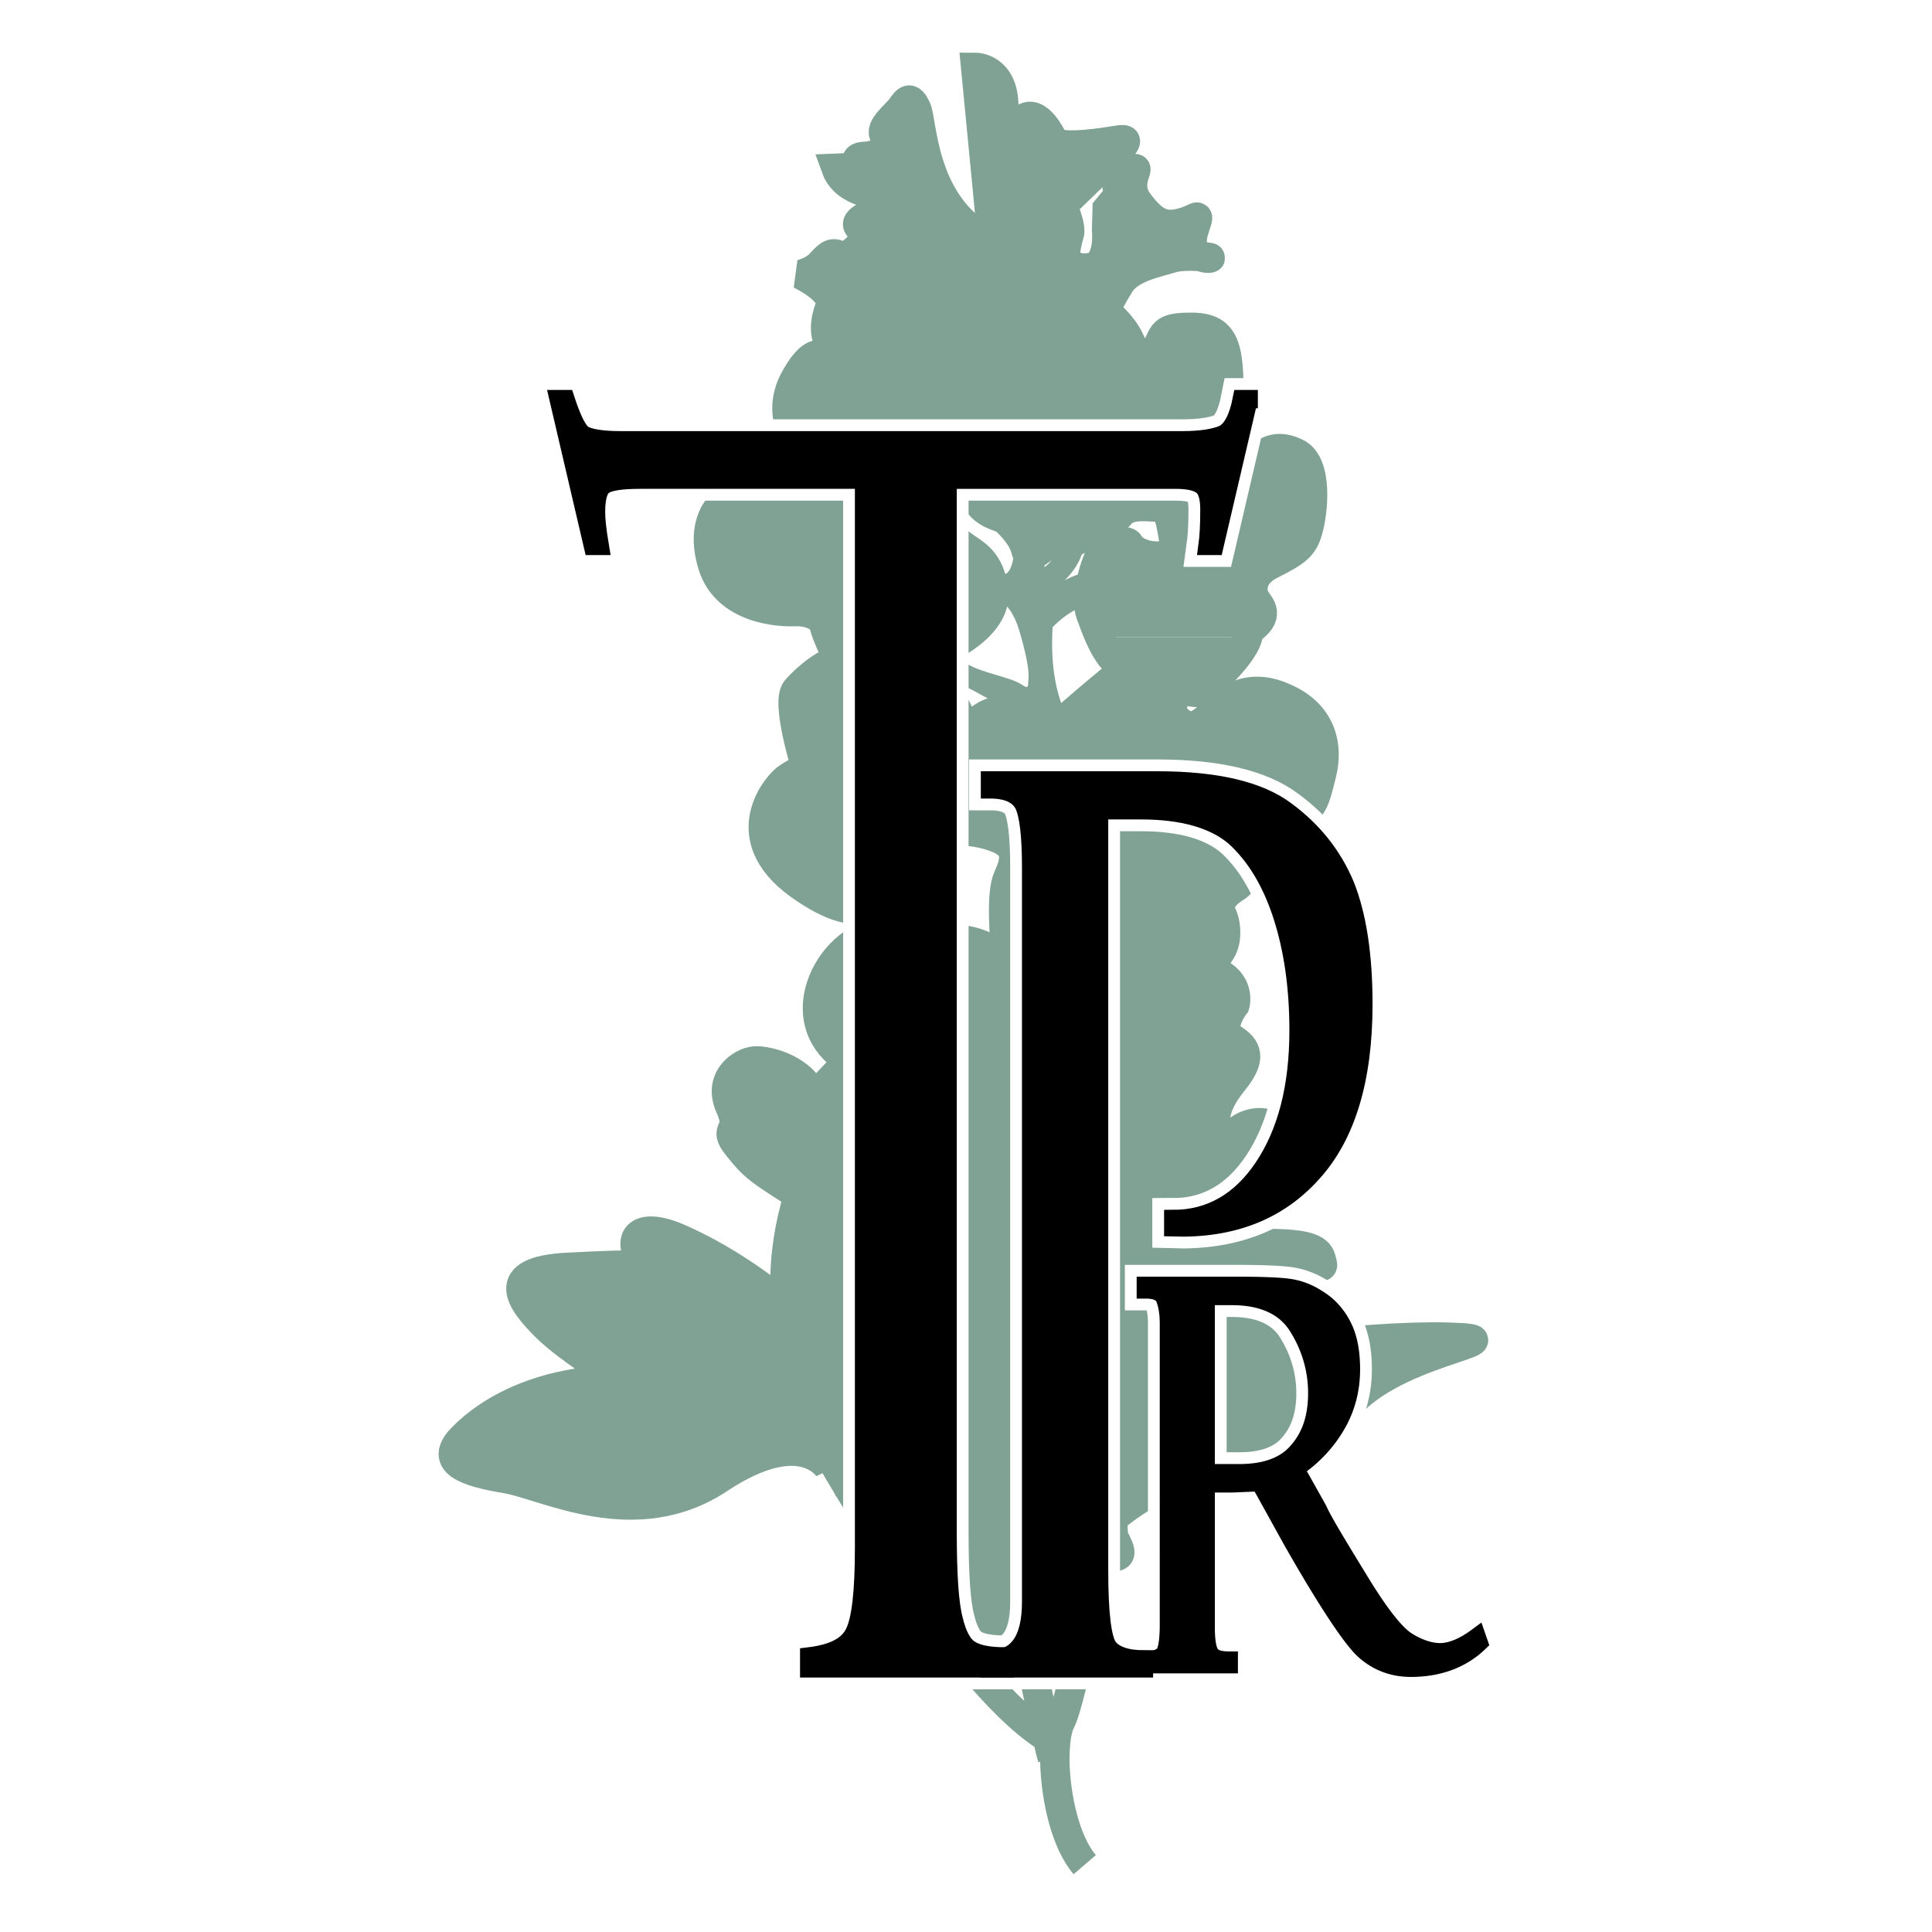
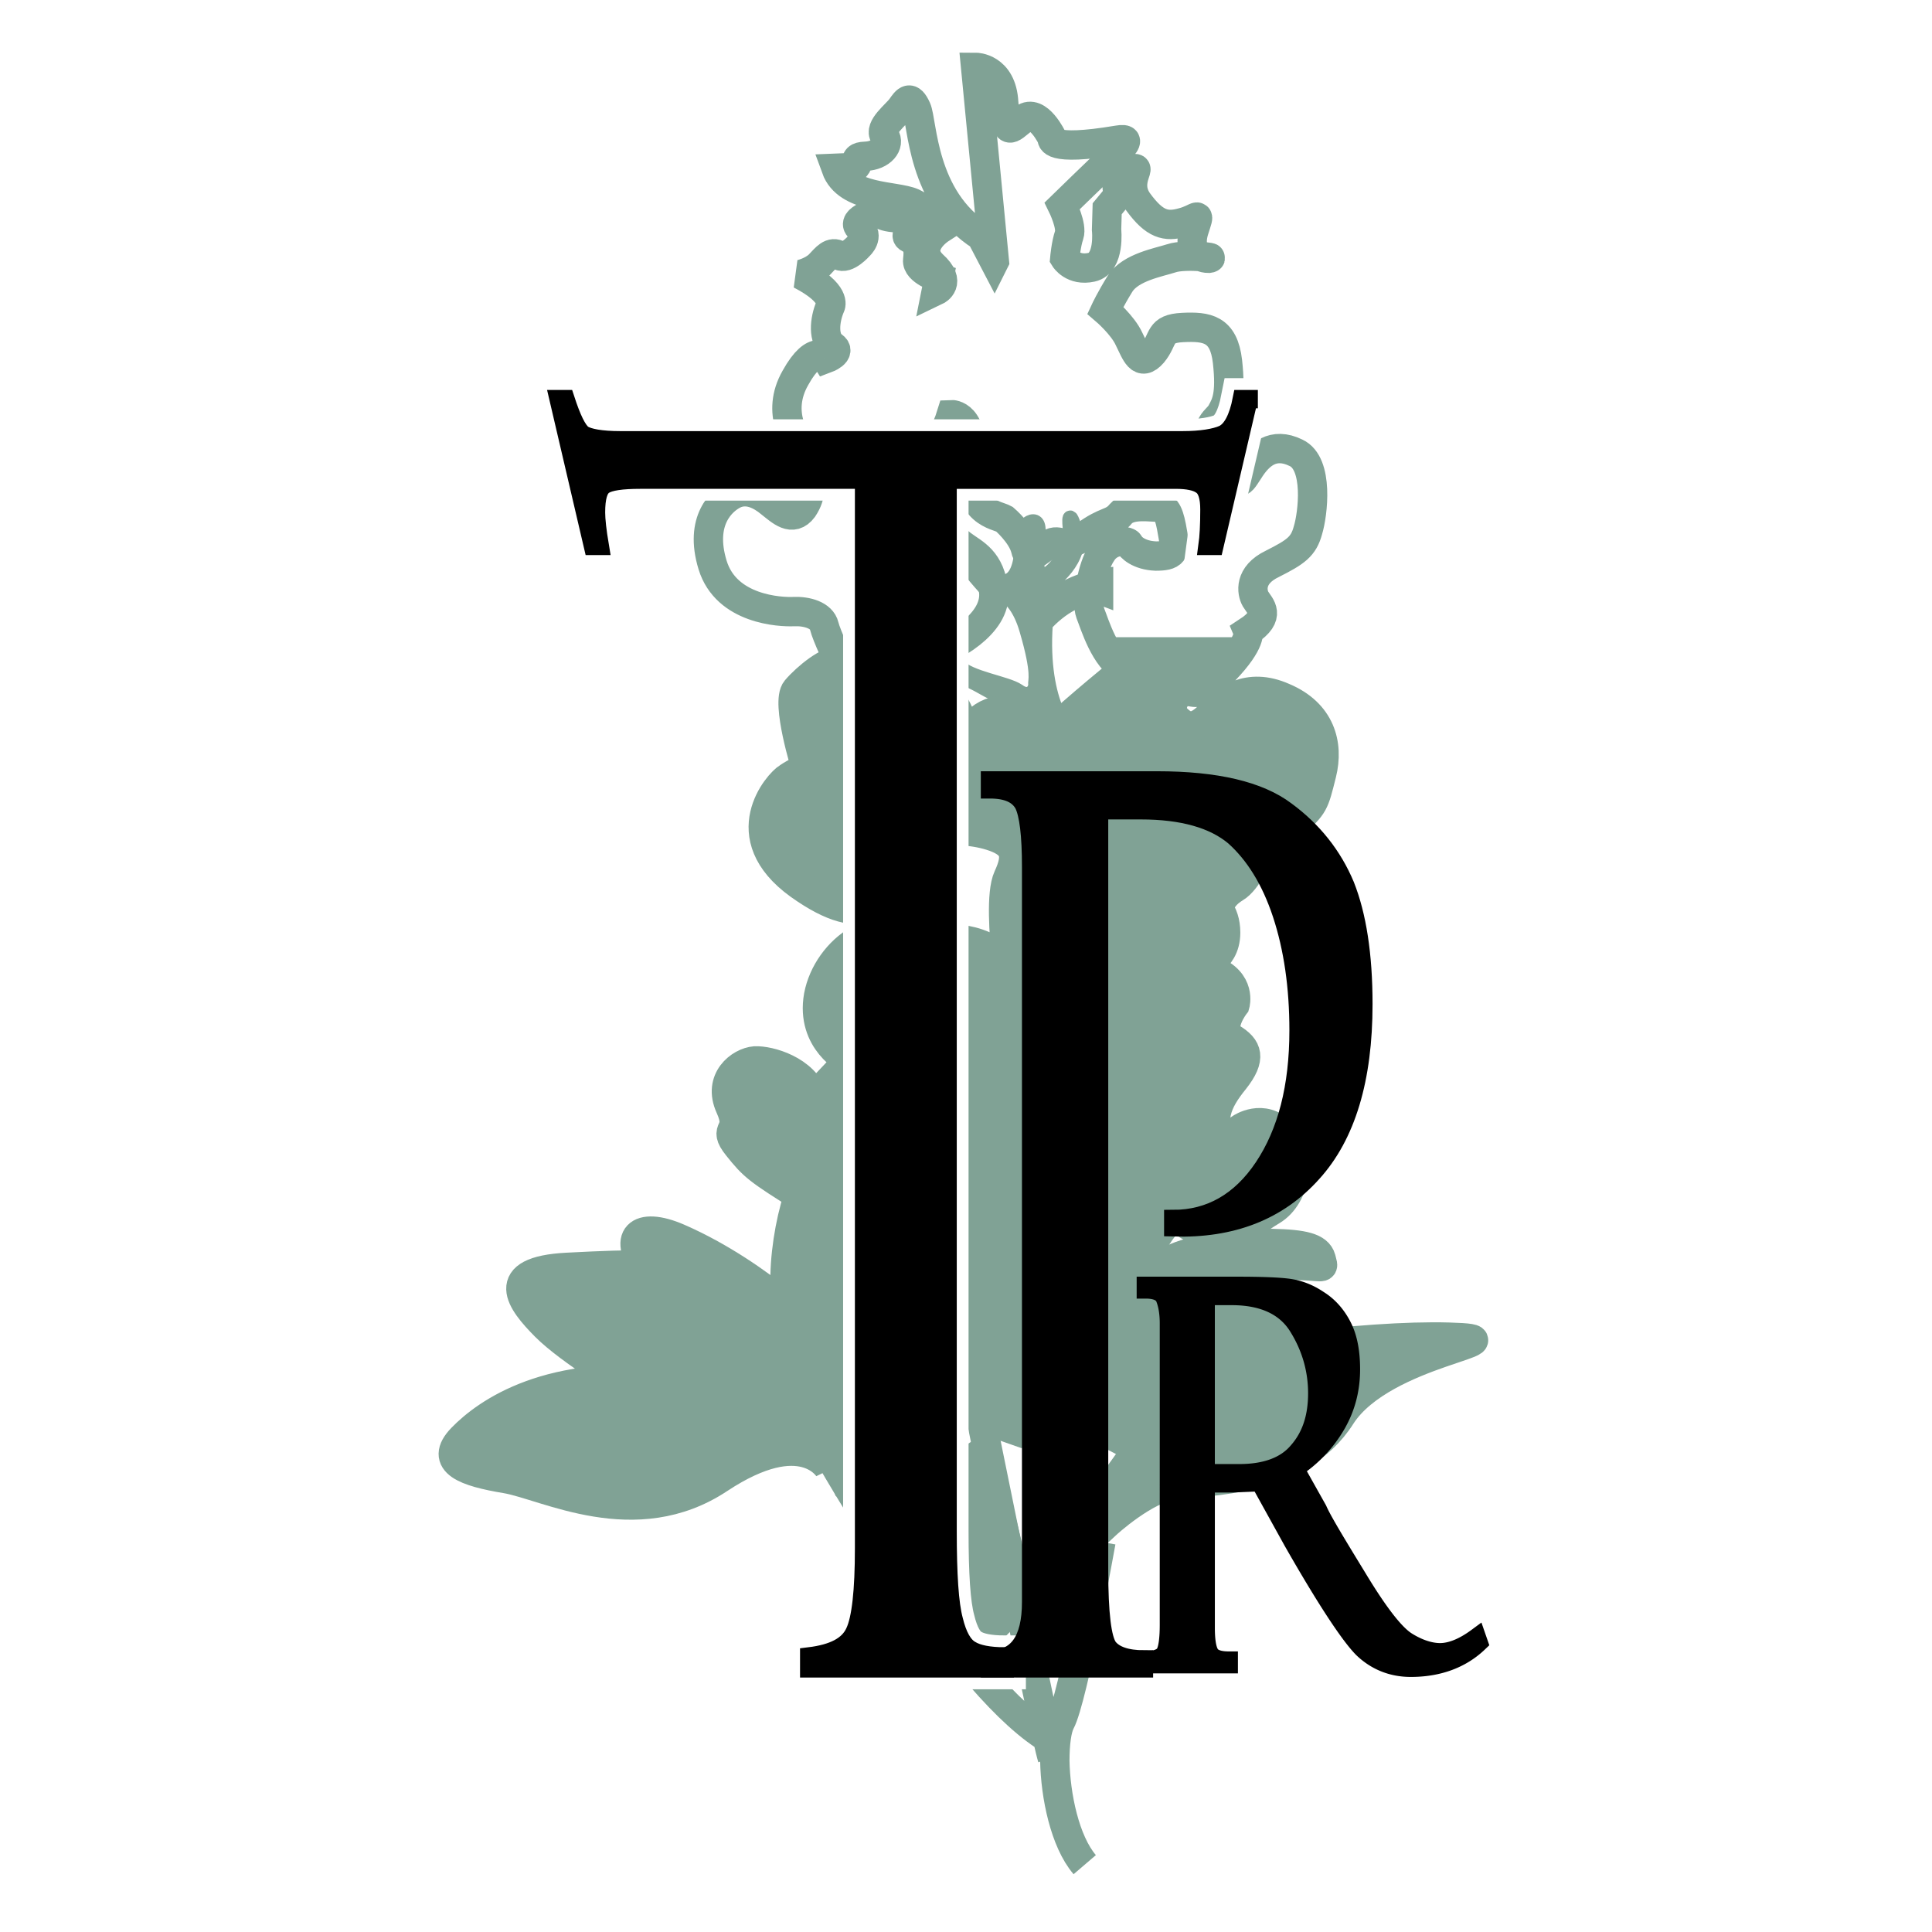
<svg xmlns="http://www.w3.org/2000/svg" width="2500" height="2500" viewBox="0 0 192.756 192.756">
  <path fill-rule="evenodd" clip-rule="evenodd" fill="#fff" d="M0 0h192.756v192.756H0V0z" />
  <path d="M109.842 153.83s-2.799 15.658-4.043 17.98c-.373.713-.559 2.143-.559 3.869.062 3.453.994 8.037 2.984 10.359m-10.759-46.616s6.719 33.4 7.525 35.959m-22.576-30.719s12.626 22.504 21.77 28.518" fill="none" stroke="#80a295" stroke-width="2.929" stroke-miterlimit="2.613" />
  <path d="M62.822 138.352s-5.97-3.572-8.396-6.014c-2.425-2.441-4.852-5.537 2.177-5.895 7.09-.357 9.827-.477 12.438 1.131 2.612 1.549 7.774 7.74 8.832 10.24 1.057 2.502-2.177 5.895-4.789 4.287-2.612-1.548-10.262-3.749-10.262-3.749z" fill-rule="evenodd" clip-rule="evenodd" fill="#80a295" stroke="#80a295" stroke-width="2.929" stroke-miterlimit="2.613" />
  <path d="M82.476 133.945s-6.344-6.729-14.803-10.418c-3.979-1.727-5.722-.119-2.985 3.393 1.804 2.381 3.11 6.252 9.889 9.586 1.493 1.547 1.803 3.631 2.55 4.346 2.426 2.262 5.474-.893 5.474-.893l-.125-6.014z" fill-rule="evenodd" clip-rule="evenodd" fill="#80a295" stroke="#80a295" stroke-width="2.929" stroke-miterlimit="2.613" />
  <path d="M82.725 146.566s-2.551-4.584-10.946.953c-8.396 5.596-17.353.654-21.333 0-3.918-.654-6.717-1.607-4.354-4.049 2.426-2.5 8.77-7.084 21.271-5.537 12.438 1.488 11.817 3.275 13.061 4.703 1.243 1.43 2.301 3.93 2.301 3.93zM84.404 147.816s-.124-2.619-.933-4.285c-.746-1.668-.373-2.561 1.182-3.691 1.555-1.131 9.578-5.359 9.578-9.467 0-4.049-.373-10.061-3.98-12.859-3.545-2.799-7.712-3.453-9.64-.357-1.867 3.096-3.422 12.562-1.182 15.479 2.239 2.859-.498 4.049 1.306 7.205 1.804 3.095 3.669 7.975 3.669 7.975z" fill-rule="evenodd" clip-rule="evenodd" fill="#80a295" stroke="#80a295" stroke-width="2.929" stroke-miterlimit="2.613" />
  <path d="M98.957 133.172s-3.171.355-3.607-7.562c-.124-1.488.374-1.785-3.047-5.18-1.244-1.25-8.583-9.406-7.774-3.035.808 6.371.435 16.016 6.717 16.967 6.219 1.012 3.607 2.857 6.78 2.264 3.171-.597.931-3.454.931-3.454z" fill-rule="evenodd" clip-rule="evenodd" fill="#80a295" stroke="#80a295" stroke-width="2.929" stroke-miterlimit="2.613" />
  <path d="M98.709 141.328s-7.09-8.037 2.053-8.455c9.143-.477 7.215 6.252 7.215 6.252l-6.221 3.75-3.73-1.309.683-.238zM128.625 126.324c2.238-.297-8.148 2.322-11.133 6.549-2.986 4.229-7.09-3.691-7.09-3.691s5.348-3.273 7.836-4.047c2.488-.775 5.41-1.133 8.645-1.072 3.172.059 4.604.416 4.914 1.488.248 1.072.498.834-1.805.715-2.301-.061-2.301.119-2.301.119s-1.367.297.934-.061z" fill-rule="evenodd" clip-rule="evenodd" fill="#80a295" stroke="#80a295" stroke-width="2.929" stroke-miterlimit="2.613" />
  <path d="M129.869 136.148s1.182-3.275.869-4.764c-.311-1.488-8.084-1.131-11.816 2.738-3.67 3.811-.869 4.525-.869 4.525l5.285-.238 6.531-2.261z" fill-rule="evenodd" clip-rule="evenodd" fill="#80a295" stroke="#80a295" stroke-width="2.929" stroke-miterlimit="2.613" />
  <path d="M101.01 132.635s2.053-3.988 6.594-4.643c4.539-.596 5.971-.477 9.08 2.143.561.477.994.953 1.43 1.43 1.865 2.143 2.301 4.166 2.301 4.166l-3.545 10.24s-13.371-5.119-15.547-11.252c-2.178-6.073-.313-2.084-.313-2.084zM101.818 159.545s-6.033 6.729-7.401 6.609c-1.431-.18-5.224 1.727-5.971-3.99-.809-5.773-2.612-9.346 9.764-17.443l3.608 14.824z" fill-rule="evenodd" clip-rule="evenodd" fill="#80a295" stroke="#80a295" stroke-width="2.929" stroke-miterlimit="2.613" />
-   <path d="M97.402 145.852s-.186-6.191 5.35-9.883 6.902 8.037 7.525 10.955c.621 2.977.746 5.357.809 6.191.062.773 2.053 2.857-1.307 2.025-.496-.119-1.057-.299-1.803-.596-5.908-2.084-9.02-1.25-10.076-3.572-1.057-2.322-.498-5.12-.498-5.12z" fill-rule="evenodd" clip-rule="evenodd" fill="#80a295" stroke="#80a295" stroke-width="2.929" stroke-miterlimit="2.613" />
  <path d="M117.244 148.115c2.922-.357 12.312-.18 16.543-6.848 4.229-6.607 19.031-7.619 10.76-7.857s-24.381 1.727-26.123 3.93c-1.678 2.201-7.152 10.834-8.084 11.311-.871.477 0 3.453 0 3.453s3.918-3.633 6.904-3.989z" fill-rule="evenodd" clip-rule="evenodd" fill="#80a295" stroke="#80a295" stroke-width="2.929" stroke-miterlimit="2.613" />
  <path d="M106.857 73.279s-3.111-2.799-2.551-11.014c0 0 3.109-3.572 6.033-2.442v-2.44s-4.168.536-5.412 2.56l-.123-1.787s3.357-2.321 2.488-5.238c-.871-2.858-.498.06-.498.06s-.498 3.81-2.924 4.584c0 0-.934-1.31-.373-3.93.561-2.679-1.617-1.429-1.555-.237.062 1.13.186 7.144-4.23 3.453-4.415-3.691.811 2.083.811 2.083s2.611-.595 3.918 3.93c1.305 4.465.809 5.001.871 5.477 0 .536-.623 1.429-1.742.595-1.119-.774-4.852-1.25-5.971-2.5-1.119-1.25-1.555-2.857-2.239-3.155-.747-.297-3.732 2.62-2.986 3.453.746.774 3.483-.536 7.463 1.727 3.98 2.262 4.105 1.31 4.479 4.227.311 2.915 4.541.594 4.541.594z" fill-rule="evenodd" clip-rule="evenodd" fill="#80a295" stroke="#80a295" stroke-width="1.464" stroke-miterlimit="2.613" />
  <path d="M94.791 83.4c-.373.952-1.244 2.917-3.483 4.346-3.109 1.846-4.727 5.418-11.568.535-2.239-1.607-3.234-3.334-3.483-4.881h18.534zm33.025 0c-.809 1.13-.809 1.726-2.238 1.786 0 0-1.119 2.679-2.363 3.394-.873.536-1.432 1.191-1.619 2.083.375.536.623 1.31.686 2.381 0 3.097-2.986 3.097-1.307 3.751 2.924 1.131 2.24 3.453 2.24 3.453s-1.867 2.381-.312 3.334c1.557.953 1.99 1.965.248 4.168-1.74 2.143-2.674 4.107-1.057 6.846l1.68-2.023s2.238-1.549 4.168.477c1.99 1.963 1.43 6.25-1.059 7.738-2.549 1.488-4.975 4.406-9.701.477 0 0-3.547 2.977-3.297 7.799.311 4.883-13.371 7.264-13.371 7.264-3.857-2.203-7.216-9.049-3.857-15.479 3.422-6.43.249-2.799.249-2.799s-8.396 6.729-16.667 1.549c-4.665-2.918-5.038-3.215-6.655-5.24-1.617-2.023.497-1.189-.747-3.93-1.243-2.738.996-4.465 2.488-4.584 1.43-.059 4.914.895 5.846 3.633l3.483-3.691s-3.793-1.906-2.985-6.43c.871-4.585 6.095-8.574 11.07-5.358 0 0 3.359-1.191 6.717 1.071.373.238.684.357.934.357-.188-2.024-.561-6.311.186-7.918.996-2.143.748-3.215-1.305-3.989-.125-.059-.188-.059-.25-.119h28.795V83.4zM96.345 63.574c-1.244.893-2.611 1.488-3.482 1.726-1.866.536-1.306 1.667-1.306 1.667 5.099 2.917 4.54 6.609 4.54 6.609 2.239-3.215 4.042-2.857 5.659-2.263 1.617.596.746 4.108 3.111 1.727 2.426-2.321 7.338-6.311 7.338-6.311-1.119-.595-1.928-1.905-2.488-3.155h14.803c-.186.595-.746 1.667-2.363 3.333-2.799 2.918-2.674 2.024-3.795 2.084-1.117.06-1.928 1.667-.994 2.679.994 1.012 1.928 1.131 3.359-.357 1.43-1.429 3.732-3.333 7.338-1.726 3.67 1.548 4.541 4.644 3.795 7.621-.746 2.976-.746 3.155-2.861 5.001-.561.476-.871.833-1.182 1.191H99.02c-2.052-.655-4.104-.536-4.104-.536s-.062.178-.125.536H76.257c-.56-3.037 1.742-5.478 2.364-5.835.87-.596 1.803-.952 1.803-.952s-2.052-6.55-.995-7.8 3.358-3.096 4.292-2.798c0 0-.622-1.31-1.058-2.441h13.682z" fill-rule="evenodd" clip-rule="evenodd" fill="#80a295" />
-   <path d="M82.663 63.574c-.187-.417-.373-.833-.435-1.131-.249-1.072-1.742-1.488-3.048-1.429-1.306.06-6.717-.178-8.085-4.644-1.368-4.465.934-6.489 2.177-7.084 1.306-.595 2.613.06 3.607.893.995.774 2.176 1.964 3.234.536.995-1.488.436-2.143 1.057-3.393.685-1.25-.809-1.846-1.244-2.56-.373-.655-2.612-3.513-.56-7.085 1.99-3.572 3.047-1.905 3.047-1.905s1.617-.596.685-1.25c-.995-.655-.871-2.561-.249-3.989 0 0 .684-1.25-2.985-3.155 0 0 1.12-.239 1.866-.954.684-.714 1.182-1.429 1.99-.953.746.477 1.99-.952 1.99-.952s1.057-.952.062-1.786c-.995-.834 1.804-1.608 1.804-1.608s.559.833 3.171.536c2.612-.298-1.058 1.607-.062 2.083.933.477.995 1.131.871 2.203-.125 1.071 2.114 1.786 2.114 1.786l-.249 1.25s1.617-.774-.373-2.56c-1.929-1.846.747-3.572.747-3.572s-1.058-1.846-2.737-2.62c-1.741-.773-6.53-.357-7.65-3.452l1.493-.061c1.307-.06-.249-1.071 1.431-1.13 1.618-.06 2.488-1.191 1.928-2.025-.622-.833 1.182-2.143 1.68-2.857.498-.714.871-1.25 1.492.119.622 1.369.498 8.99 6.468 12.741l1.307 2.5L97.34 6.718s2.613 0 2.799 3.512c.25 3.454.561 2.739 1.99 1.608 1.432-1.072 2.861 1.965 2.861 1.965s-.559 1.369 6.531.178c1.865-.297.436.714-5.535 6.549 0 0 .994 2.024.684 2.917s-.436 2.322-.436 2.322.809 1.31 2.676.893c1.865-.417 1.492-3.75 1.492-3.75l.062-2.084 1.182-1.429s-.809-1.369.994-2.322c1.805-.952-.684.894.934 3.096 1.617 2.203 2.736 2.501 4.414 2.025 1.617-.417 1.805-1.31 1.121.833-.436 1.488.062 2.262.684 2.56.746.06 1.244.119.809.179-.311 0-.561-.06-.809-.179-.934-.059-2.238-.059-2.924.179-1.305.417-4.041.893-5.1 2.5-.994 1.608-1.492 2.679-1.492 2.679s1.74 1.488 2.363 2.858c.684 1.369 1.119 2.857 2.363 1.428 1.182-1.428.561-2.44 2.984-2.56 2.428-.119 4.105.119 4.479 3.393.373 3.334-.125 4.227-.621 5.121-.498.893-2.178 1.31-.125 4.346 1.99 3.037 1.805 3.037 2.861 1.429.996-1.607 2.426-2.917 4.727-1.786 2.301 1.072 1.68 6.132 1.182 7.74-.436 1.607-1.182 2.143-3.545 3.334-2.363 1.131-2.053 2.857-1.68 3.513.436.714 1.617 1.667-.746 3.216 0 0 .125.177 0 .594h-14.803c-.434-.953-.746-1.905-.932-2.381-.436-1.131.186-4.644 1.119-6.013.871-1.429 2.551-1.25 2.736-.953.125.357.994 1.191 2.674 1.25 1.68 0 2.053-.357 1.68-2.263-.311-1.904-.623-2.619-1.307-2.619-.746.059-2.922-.417-3.855.655-.871 1.071-1.43.595-3.607 2.203-2.176 1.548-2.426.119-3.545.833-1.182.714-2.053 1.905-2.363.477-.373-1.489-2.115-2.977-2.115-2.977-.746-.417-3.793-.595-3.358-5.537.436-5.001-1.928-4.882-1.928-4.882-2.052 6.668-8.646 6.966-8.646 6.966l.871.715c1.369 1.19.933 3.333.249 4.524-.622 1.13.685 1.727 1.307 1.846.622.059 1.866.238 1.99.536.125.357-.062 1.607 1.99-.834 1.99-2.5 2.177-1.607 3.296-.773 1.182.893 2.862 1.488 3.172 4.703.186 1.846-1.182 3.394-2.799 4.525H82.663v-.002z" fill-rule="evenodd" clip-rule="evenodd" fill="#80a295" />
  <path d="M99.207 26.067L97.34 6.718s2.613 0 2.799 3.512c.248 3.454.561 2.739 1.99 1.608 1.432-1.071 2.861 1.965 2.861 1.965s-.559 1.369 6.531.178c1.865-.297.436.714-5.535 6.549 0 0 .994 2.024.684 2.917s-.436 2.322-.436 2.322.809 1.31 2.676.893c1.865-.417 1.492-3.75 1.492-3.75l.062-2.084 1.18-1.429s-.807-1.369.996-2.322c1.805-.952-.684.894.934 3.096 1.617 2.203 2.736 2.501 4.414 2.025 1.617-.417 1.805-1.31 1.121.833-.436 1.488.062 2.262.684 2.56.746.06 1.244.119.809.179-.311 0-.561-.06-.809-.179-.934-.059-2.238-.059-2.924.179-1.305.417-4.041.893-5.1 2.5-.994 1.608-1.492 2.679-1.492 2.679s1.74 1.488 2.363 2.858c.684 1.369 1.119 2.857 2.363 1.428 1.182-1.428.561-2.44 2.984-2.56 2.426-.119 4.105.12 4.479 3.393.373 3.334-.125 4.227-.621 5.121-.498.893-2.178 1.31-.125 4.346 1.99 3.037 1.805 3.037 2.861 1.429.996-1.608 2.426-2.917 4.727-1.786 2.301 1.072 1.68 6.132 1.182 7.74-.436 1.607-1.182 2.143-3.545 3.334-2.363 1.131-2.053 2.857-1.68 3.513.436.714 1.617 1.667-.746 3.216 0 0 .436 1.011-2.363 3.928-2.799 2.918-2.674 2.024-3.795 2.084-1.117.06-1.928 1.667-.994 2.679.994 1.012 1.928 1.131 3.359-.357 1.43-1.428 3.732-3.333 7.338-1.726 3.67 1.548 4.541 4.644 3.795 7.621-.746 2.976-.746 3.155-2.861 5.001-2.178 1.846-1.555 2.857-3.42 2.977 0 0-1.119 2.679-2.363 3.394-.873.536-1.432 1.191-1.619 2.083.375.536.686 1.31.686 2.381 0 3.097-2.986 3.097-1.307 3.751 2.924 1.131 2.24 3.453 2.24 3.453s-1.867 2.381-.312 3.334c1.557.953 1.99 1.965.248 4.168-1.74 2.143-2.674 4.107-1.057 6.846l1.68-2.023s2.238-1.549 4.168.477c1.99 1.963 1.43 6.25-1.059 7.738-2.549 1.488-4.975 4.406-9.701.477 0 0-3.547 2.977-3.297 7.799.311 4.883-13.371 7.264-13.371 7.264-3.857-2.203-7.216-9.049-3.857-15.479 3.422-6.43.249-2.799.249-2.799s-8.396 6.729-16.667 1.549c-4.665-2.918-5.038-3.215-6.655-5.24-1.617-2.023.497-1.189-.747-3.93-1.243-2.738.996-4.465 2.488-4.584 1.43-.059 4.914.895 5.846 3.633l3.483-3.691s-3.793-1.906-2.985-6.43c.871-4.585 6.095-8.574 11.07-5.358 0 0 3.359-1.191 6.717 1.071.373.238.684.357.932.357-.186-2.024-.559-6.311.188-7.918.996-2.143.748-3.215-1.305-3.988-2.115-.774-4.354-.655-4.354-.655s-.56 2.977-3.607 4.882c-3.109 1.846-4.727 5.418-11.568.535-6.779-4.881-2.053-10.18-1.119-10.716.87-.595 1.803-.952 1.803-.952s-2.052-6.55-.995-7.8 3.358-3.096 4.291-2.798c0 0-1.244-2.56-1.492-3.572-.249-1.072-1.742-1.488-3.048-1.429-1.306.06-6.717-.178-8.085-4.644-1.368-4.465.934-6.489 2.177-7.084 1.306-.595 2.613.06 3.607.893.995.774 2.176 1.964 3.234.536.995-1.488.436-2.143 1.057-3.393.685-1.25-.809-1.846-1.244-2.56-.373-.655-2.612-3.513-.56-7.085 1.99-3.572 3.047-1.905 3.047-1.905s1.617-.596.685-1.25c-.995-.655-.871-2.561-.249-3.989 0 0 .684-1.25-2.985-3.155 0 0 1.12-.239 1.866-.954.684-.714 1.182-1.429 1.99-.953.747.477 1.991-.952 1.991-.952s1.057-.953.062-1.786 1.804-1.608 1.804-1.608.559.833 3.171.536-1.058 1.607-.062 2.083c.933.477.995 1.132.871 2.203-.125 1.071 2.114 1.786 2.114 1.786l-.249 1.25s1.617-.774-.373-2.56c-1.929-1.846.747-3.572.747-3.572s-1.058-1.846-2.737-2.62c-1.741-.773-6.53-.357-7.65-3.452l1.493-.061c1.307-.06-.249-1.071 1.431-1.13 1.618-.06 2.488-1.191 1.928-2.024-.622-.833 1.182-2.144 1.68-2.858s.871-1.25 1.492.119c.622 1.369.498 8.99 6.468 12.741l1.304 2.497zM86.27 48.333l.871.715c1.369 1.19.933 3.333.249 4.524-.622 1.13.685 1.727 1.307 1.846.622.059 1.866.238 1.99.536.125.357-.062 1.607 1.99-.834 1.99-2.5 2.177-1.606 3.296-.773 1.182.893 2.862 1.488 3.172 4.703.311 3.274-4.354 5.716-6.282 6.251-1.866.536-1.306 1.667-1.306 1.667 5.099 2.918 4.54 6.609 4.54 6.609 2.239-3.215 4.042-2.857 5.659-2.263 1.617.596.746 4.108 3.111 1.727 2.426-2.321 7.338-6.311 7.338-6.311-1.99-1.012-2.984-4.465-3.42-5.537-.436-1.131.186-4.644 1.119-6.013.871-1.429 2.551-1.25 2.736-.953.125.357.994 1.191 2.674 1.25 1.68 0 2.053-.357 1.68-2.262-.311-1.905-.623-2.619-1.307-2.619-.746.059-2.922-.417-3.855.655-.871 1.071-1.43.595-3.607 2.203-2.176 1.548-2.426.119-3.545.833-1.182.714-2.053 1.905-2.363.477-.373-1.489-2.115-2.977-2.115-2.977-.746-.417-3.793-.595-3.358-5.537.436-5.001-1.928-4.882-1.928-4.882-2.053 6.668-8.646 6.965-8.646 6.965z" fill="none" stroke="#80a295" stroke-width="2.929" stroke-miterlimit="2.613" />
  <path d="M124.582 39.82l-3.42 14.645h-.686c.125-.893.188-2.083.188-3.631 0-1.25-.248-2.083-.809-2.44-.498-.357-1.369-.536-2.551-.536H94.542v104.901c0 4.348.187 7.264.622 8.871.373 1.549.933 2.561 1.679 2.977.684.418 1.803.654 3.42.654v1.191H80.735v-1.191c2.425-.297 3.918-1.07 4.54-2.439.622-1.311.933-4.107.933-8.336V47.857H63.88c-1.866 0-3.047.179-3.607.536-.56.357-.809 1.25-.809 2.738 0 .714.125 1.846.374 3.333h-.684l-3.42-14.645h.684c.622 1.905 1.182 3.096 1.741 3.512.561.357 1.804.595 3.731.595h56.099c1.867 0 3.234-.238 4.043-.595.871-.417 1.494-1.607 1.867-3.512h.683v.001z" fill-rule="evenodd" clip-rule="evenodd" stroke="#fff" stroke-width="4.182" stroke-miterlimit="2.613" />
  <path d="M120.291 129.301v17.682h3.357c2.613 0 4.604-.713 5.848-2.201 1.305-1.488 1.928-3.395 1.928-5.775 0-2.322-.623-4.525-1.867-6.549-1.242-2.084-3.482-3.156-6.654-3.156h-2.612v-.001zm-5.971-.655v-.357h9.08c2.301 0 3.98.061 4.975.178 1.059.119 2.115.477 3.174 1.191 1.057.654 1.865 1.607 2.424 2.738.561 1.131.809 2.561.809 4.229 0 1.904-.436 3.75-1.43 5.477a13 13 0 0 1-4.168 4.406l2.303 4.107c.434 1.012 1.803 3.273 3.918 6.729 2.115 3.512 3.73 5.596 4.914 6.369 1.117.715 2.301 1.131 3.357 1.131s2.301-.477 3.67-1.488l.186.537c-1.74 1.666-4.041 2.5-6.779 2.5-1.865 0-3.482-.656-4.789-1.906-1.305-1.309-3.668-4.881-6.965-10.656l-3.297-5.953-2.799.119h-2.611v14.408c0 1.189.125 2.023.373 2.5.248.535.932.773 1.928.773v.357h-8.271v-.357c.994-.061 1.678-.297 1.928-.773.248-.477.373-1.43.373-2.799V132.04c0-.951-.125-1.785-.373-2.439-.189-.597-.811-.955-1.93-.955z" fill-rule="evenodd" clip-rule="evenodd" />
-   <path d="M120.291 129.301v17.682h3.357c2.613 0 4.604-.713 5.848-2.201 1.305-1.488 1.928-3.395 1.928-5.775 0-2.322-.623-4.525-1.865-6.549-1.244-2.084-3.484-3.156-6.656-3.156h-2.612v-.001zm-5.971-.655v-.357h9.08c2.301 0 3.98.061 4.975.178 1.059.119 2.115.477 3.174 1.191 1.057.654 1.865 1.607 2.424 2.738.561 1.131.809 2.561.809 4.229 0 1.904-.436 3.75-1.43 5.477a13 13 0 0 1-4.168 4.406l2.303 4.107c.434 1.012 1.803 3.273 3.918 6.729 2.115 3.512 3.73 5.596 4.914 6.369 1.119.715 2.301 1.131 3.357 1.131s2.301-.477 3.67-1.488l.186.537c-1.74 1.666-4.041 2.5-6.779 2.5-1.865 0-3.482-.656-4.789-1.906-1.305-1.309-3.668-4.881-6.965-10.656l-3.297-5.953-2.799.119h-2.611v14.406c0 1.191.125 2.025.373 2.502.248.535.932.773 1.928.773v.357h-8.271v-.357c.994-.061 1.678-.297 1.928-.773.248-.477.373-1.43.373-2.799V132.04c0-.951-.125-1.785-.373-2.439-.189-.597-.811-.955-1.93-.955z" fill="none" stroke="#fff" stroke-width="4.182" stroke-miterlimit="2.613" />
-   <path d="M98.771 78.755v-.893h16.668c5.908 0 10.199 1.012 12.875 3.037 2.674 1.965 4.664 4.465 5.908 7.441 1.182 2.978 1.803 6.907 1.803 11.849 0 7.441-1.68 13.098-5.1 16.848-3.42 3.811-8.023 5.596-13.869 5.418v-.834c3.67 0 6.717-1.727 9.018-5.18s3.484-7.977 3.484-13.633c0-4.348-.561-8.216-1.68-11.61-1.119-3.393-2.736-5.953-4.729-7.739-2.051-1.727-5.162-2.62-9.328-2.62h-4.166v75.848c0 4.287.311 6.848.932 7.68.623.775 1.803 1.191 3.545 1.191v.893H98.771v-.893c2.736 0 4.105-1.904 4.105-5.717V86.496c0-3.156-.25-5.24-.748-6.252-.558-1.012-1.677-1.489-3.357-1.489z" fill-rule="evenodd" clip-rule="evenodd" stroke="#fff" stroke-width="4.182" stroke-miterlimit="2.613" />
  <path d="M124.582 39.82l-3.42 14.645h-.686c.125-.893.188-2.083.188-3.631 0-1.25-.248-2.083-.809-2.44-.498-.357-1.369-.536-2.551-.536H94.542v104.901c0 4.348.187 7.264.622 8.871.373 1.549.933 2.561 1.679 2.977.684.418 1.803.654 3.42.654v1.191H80.735v-1.191c2.425-.297 3.918-1.07 4.54-2.439.622-1.311.933-4.107.933-8.336V47.857H63.88c-1.866 0-3.047.179-3.607.536-.56.357-.809 1.25-.809 2.738 0 .714.125 1.846.374 3.333h-.684l-3.42-14.645h.684c.622 1.905 1.182 3.096 1.741 3.512.561.357 1.804.595 3.731.595h56.099c1.867 0 3.234-.238 4.043-.595.871-.417 1.494-1.607 1.867-3.512h.683v.001z" fill-rule="evenodd" clip-rule="evenodd" stroke="#000" stroke-width="1.83" stroke-miterlimit="2.613" />
-   <path d="M120.291 129.301v17.682h3.357c2.613 0 4.604-.713 5.848-2.201 1.305-1.488 1.928-3.395 1.928-5.775 0-2.322-.623-4.525-1.867-6.549-1.242-2.084-3.482-3.156-6.654-3.156h-2.612v-.001zm-5.971-.655v-.357h9.08c2.301 0 3.98.061 4.975.178 1.059.119 2.115.477 3.174 1.191 1.057.654 1.865 1.607 2.424 2.738.561 1.131.809 2.561.809 4.229 0 1.904-.436 3.75-1.43 5.477a13 13 0 0 1-4.168 4.406l2.303 4.107c.434 1.012 1.803 3.273 3.918 6.729 2.115 3.512 3.73 5.596 4.914 6.369 1.117.715 2.301 1.131 3.357 1.131s2.301-.477 3.67-1.488l.186.537c-1.74 1.666-4.041 2.5-6.779 2.5-1.865 0-3.482-.656-4.789-1.906-1.305-1.309-3.668-4.881-6.965-10.656l-3.297-5.953-2.799.119h-2.611v14.408c0 1.189.125 2.023.373 2.5.248.535.932.773 1.928.773v.357h-8.271v-.357c.994-.061 1.678-.297 1.928-.773.248-.477.373-1.43.373-2.799V132.04c0-.951-.125-1.785-.373-2.439-.189-.597-.811-.955-1.93-.955z" fill-rule="evenodd" clip-rule="evenodd" />
  <path d="M120.291 129.301v17.682h3.357c2.613 0 4.604-.713 5.848-2.201 1.305-1.488 1.928-3.395 1.928-5.775 0-2.322-.623-4.525-1.865-6.549-1.244-2.084-3.484-3.156-6.656-3.156h-2.612v-.001zm-5.971-.655v-.357h9.08c2.301 0 3.98.061 4.975.178 1.059.119 2.115.477 3.174 1.191 1.057.654 1.865 1.607 2.424 2.738.561 1.131.809 2.561.809 4.229 0 1.904-.436 3.75-1.43 5.477a13 13 0 0 1-4.168 4.406l2.303 4.107c.434 1.012 1.803 3.273 3.918 6.729 2.115 3.512 3.73 5.596 4.914 6.369 1.119.715 2.301 1.131 3.357 1.131s2.301-.477 3.67-1.488l.186.537c-1.74 1.666-4.041 2.5-6.779 2.5-1.865 0-3.482-.656-4.789-1.906-1.305-1.309-3.668-4.881-6.965-10.656l-3.297-5.953-2.799.119h-2.611v14.406c0 1.191.125 2.025.373 2.502.248.535.932.773 1.928.773v.357h-8.271v-.357c.994-.061 1.678-.297 1.928-.773.248-.477.373-1.43.373-2.799V132.04c0-.951-.125-1.785-.373-2.439-.189-.597-.811-.955-1.93-.955z" fill="none" stroke="#000" stroke-width="1.83" stroke-miterlimit="2.613" />
  <path d="M98.771 78.755v-.893h16.668c5.908 0 10.199 1.012 12.875 3.037 2.674 1.965 4.664 4.465 5.908 7.441 1.182 2.978 1.803 6.907 1.803 11.849 0 7.441-1.68 13.098-5.1 16.848-3.42 3.811-8.023 5.596-13.869 5.418v-.834c3.67 0 6.717-1.727 9.018-5.18s3.484-7.977 3.484-13.633c0-4.348-.561-8.216-1.68-11.61-1.119-3.393-2.736-5.953-4.729-7.739-2.051-1.727-5.162-2.62-9.328-2.62h-4.166v75.848c0 4.287.311 6.848.932 7.68.623.775 1.803 1.191 3.545 1.191v.893H98.771v-.893c2.736 0 4.105-1.904 4.105-5.717V86.496c0-3.156-.25-5.24-.748-6.252-.558-1.012-1.677-1.489-3.357-1.489z" fill-rule="evenodd" clip-rule="evenodd" stroke="#000" stroke-width="1.83" stroke-miterlimit="2.613" />
</svg>